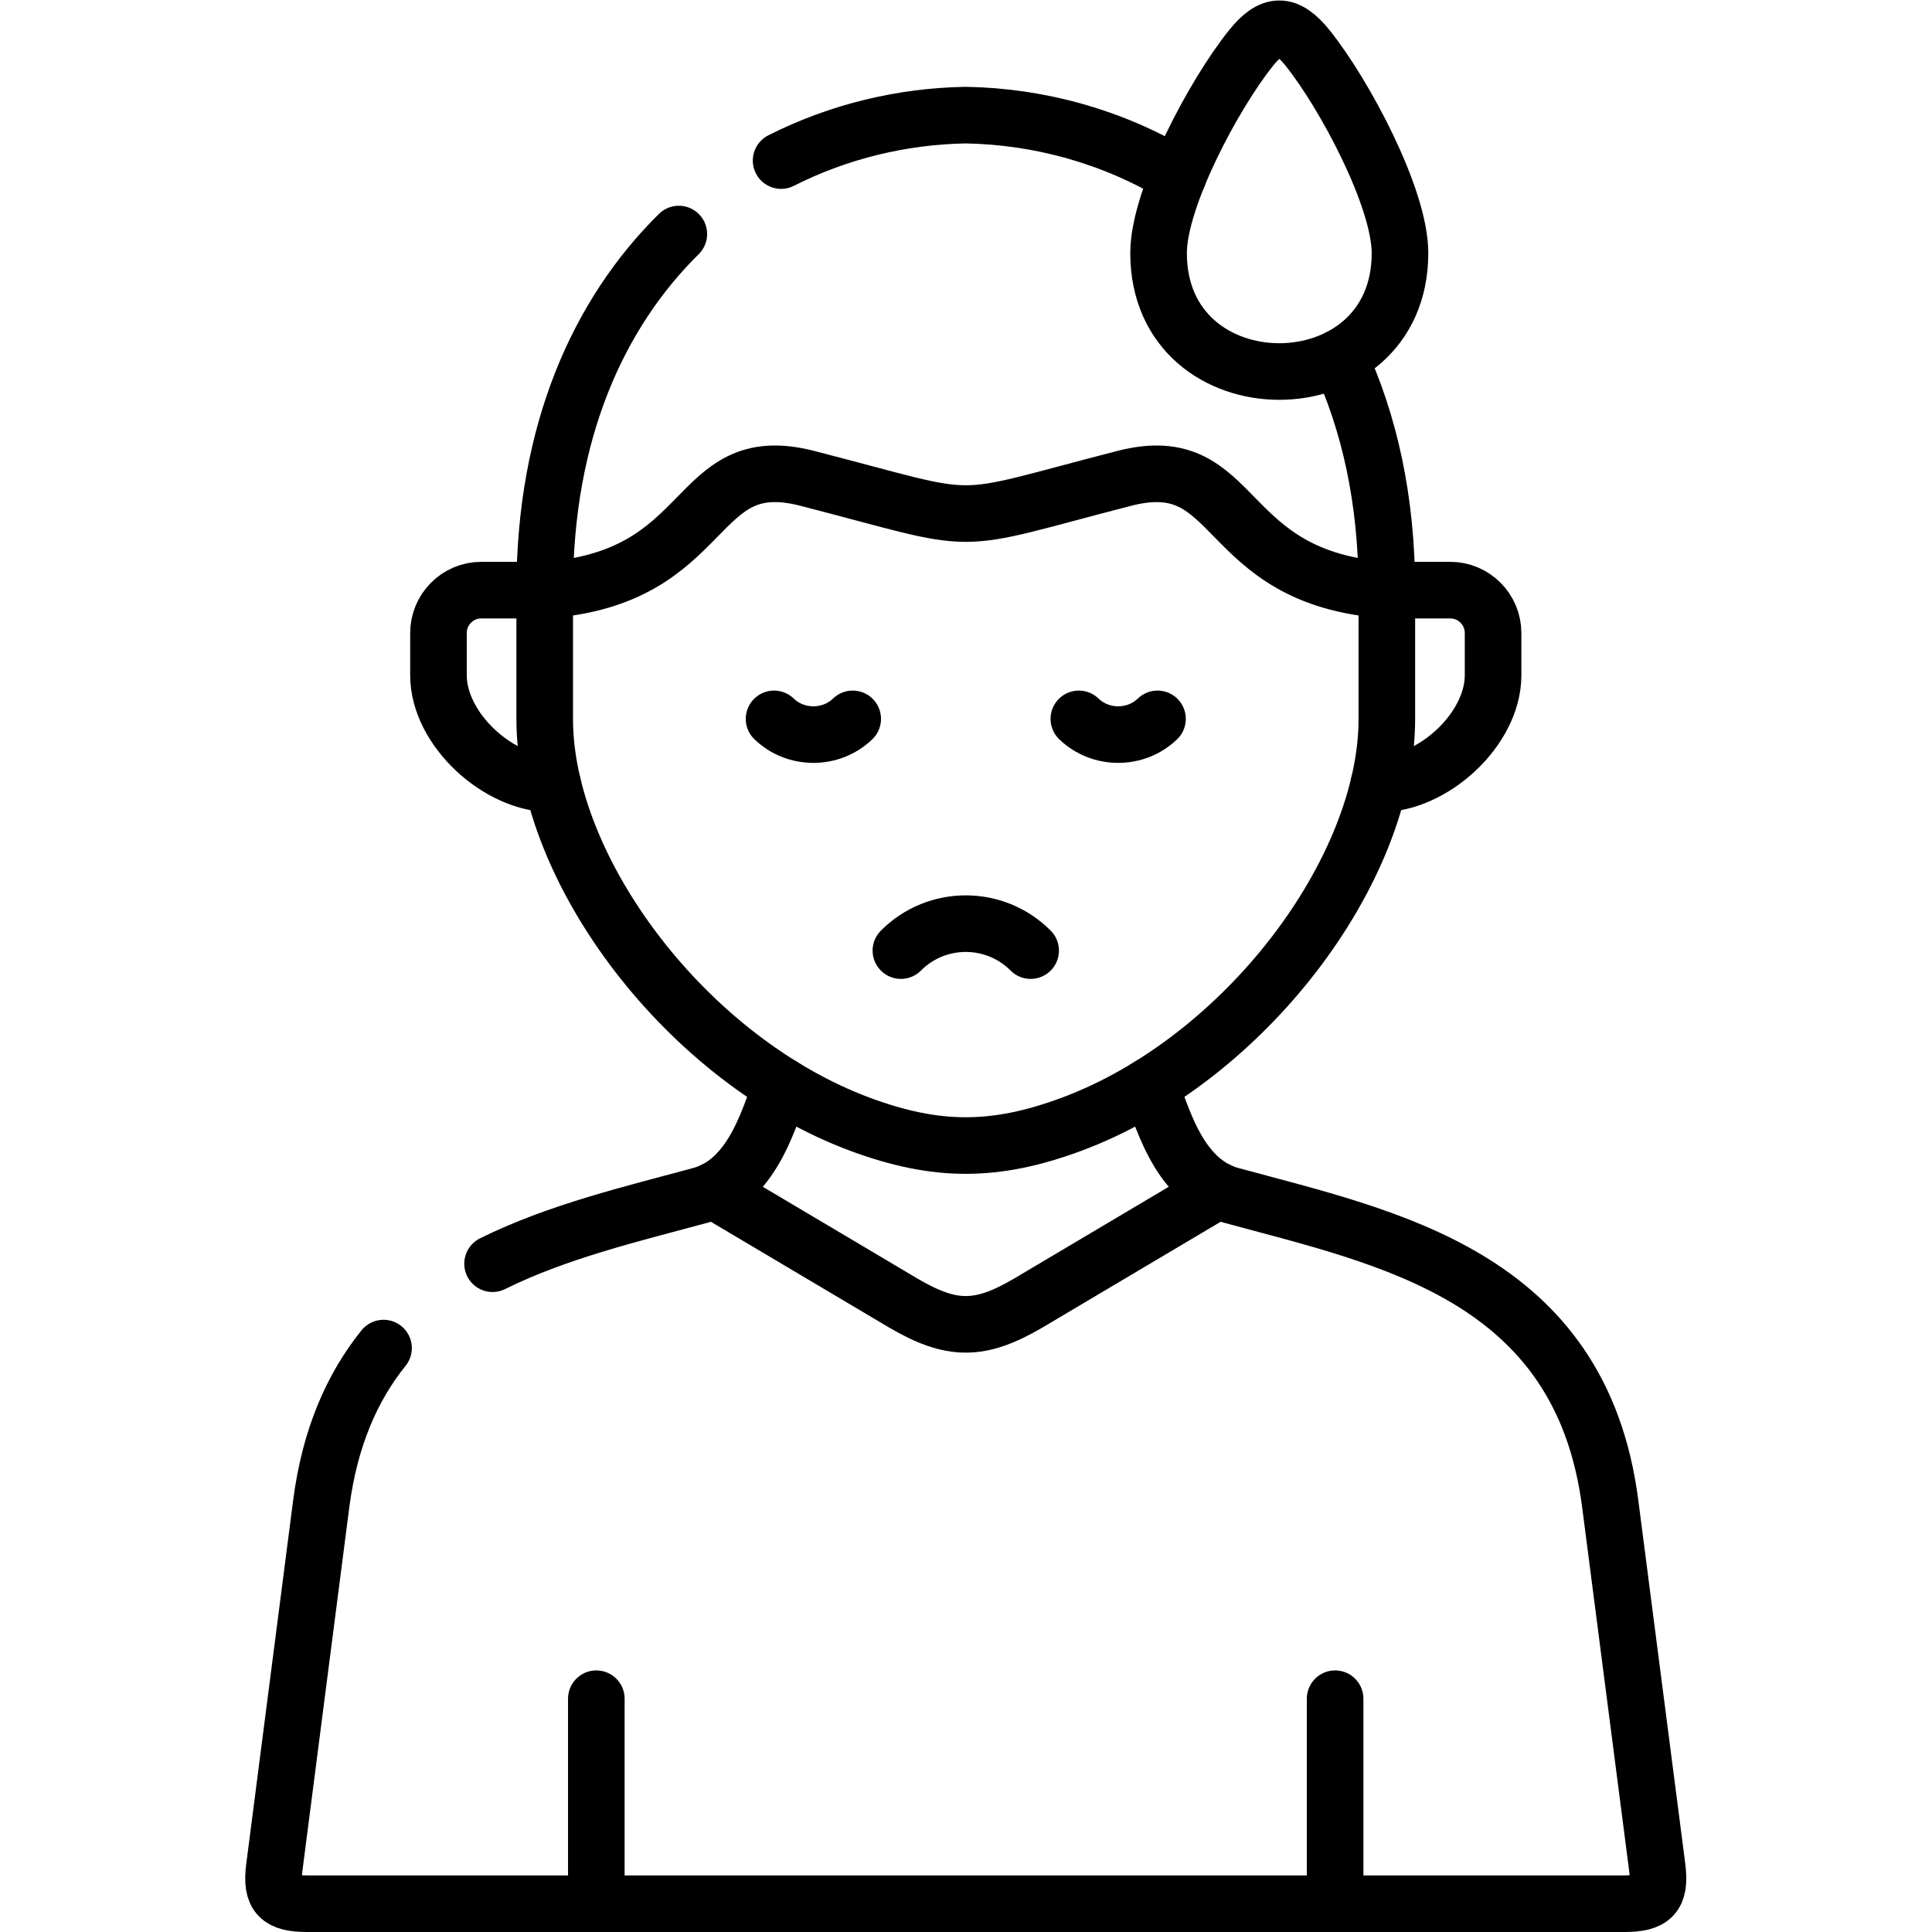
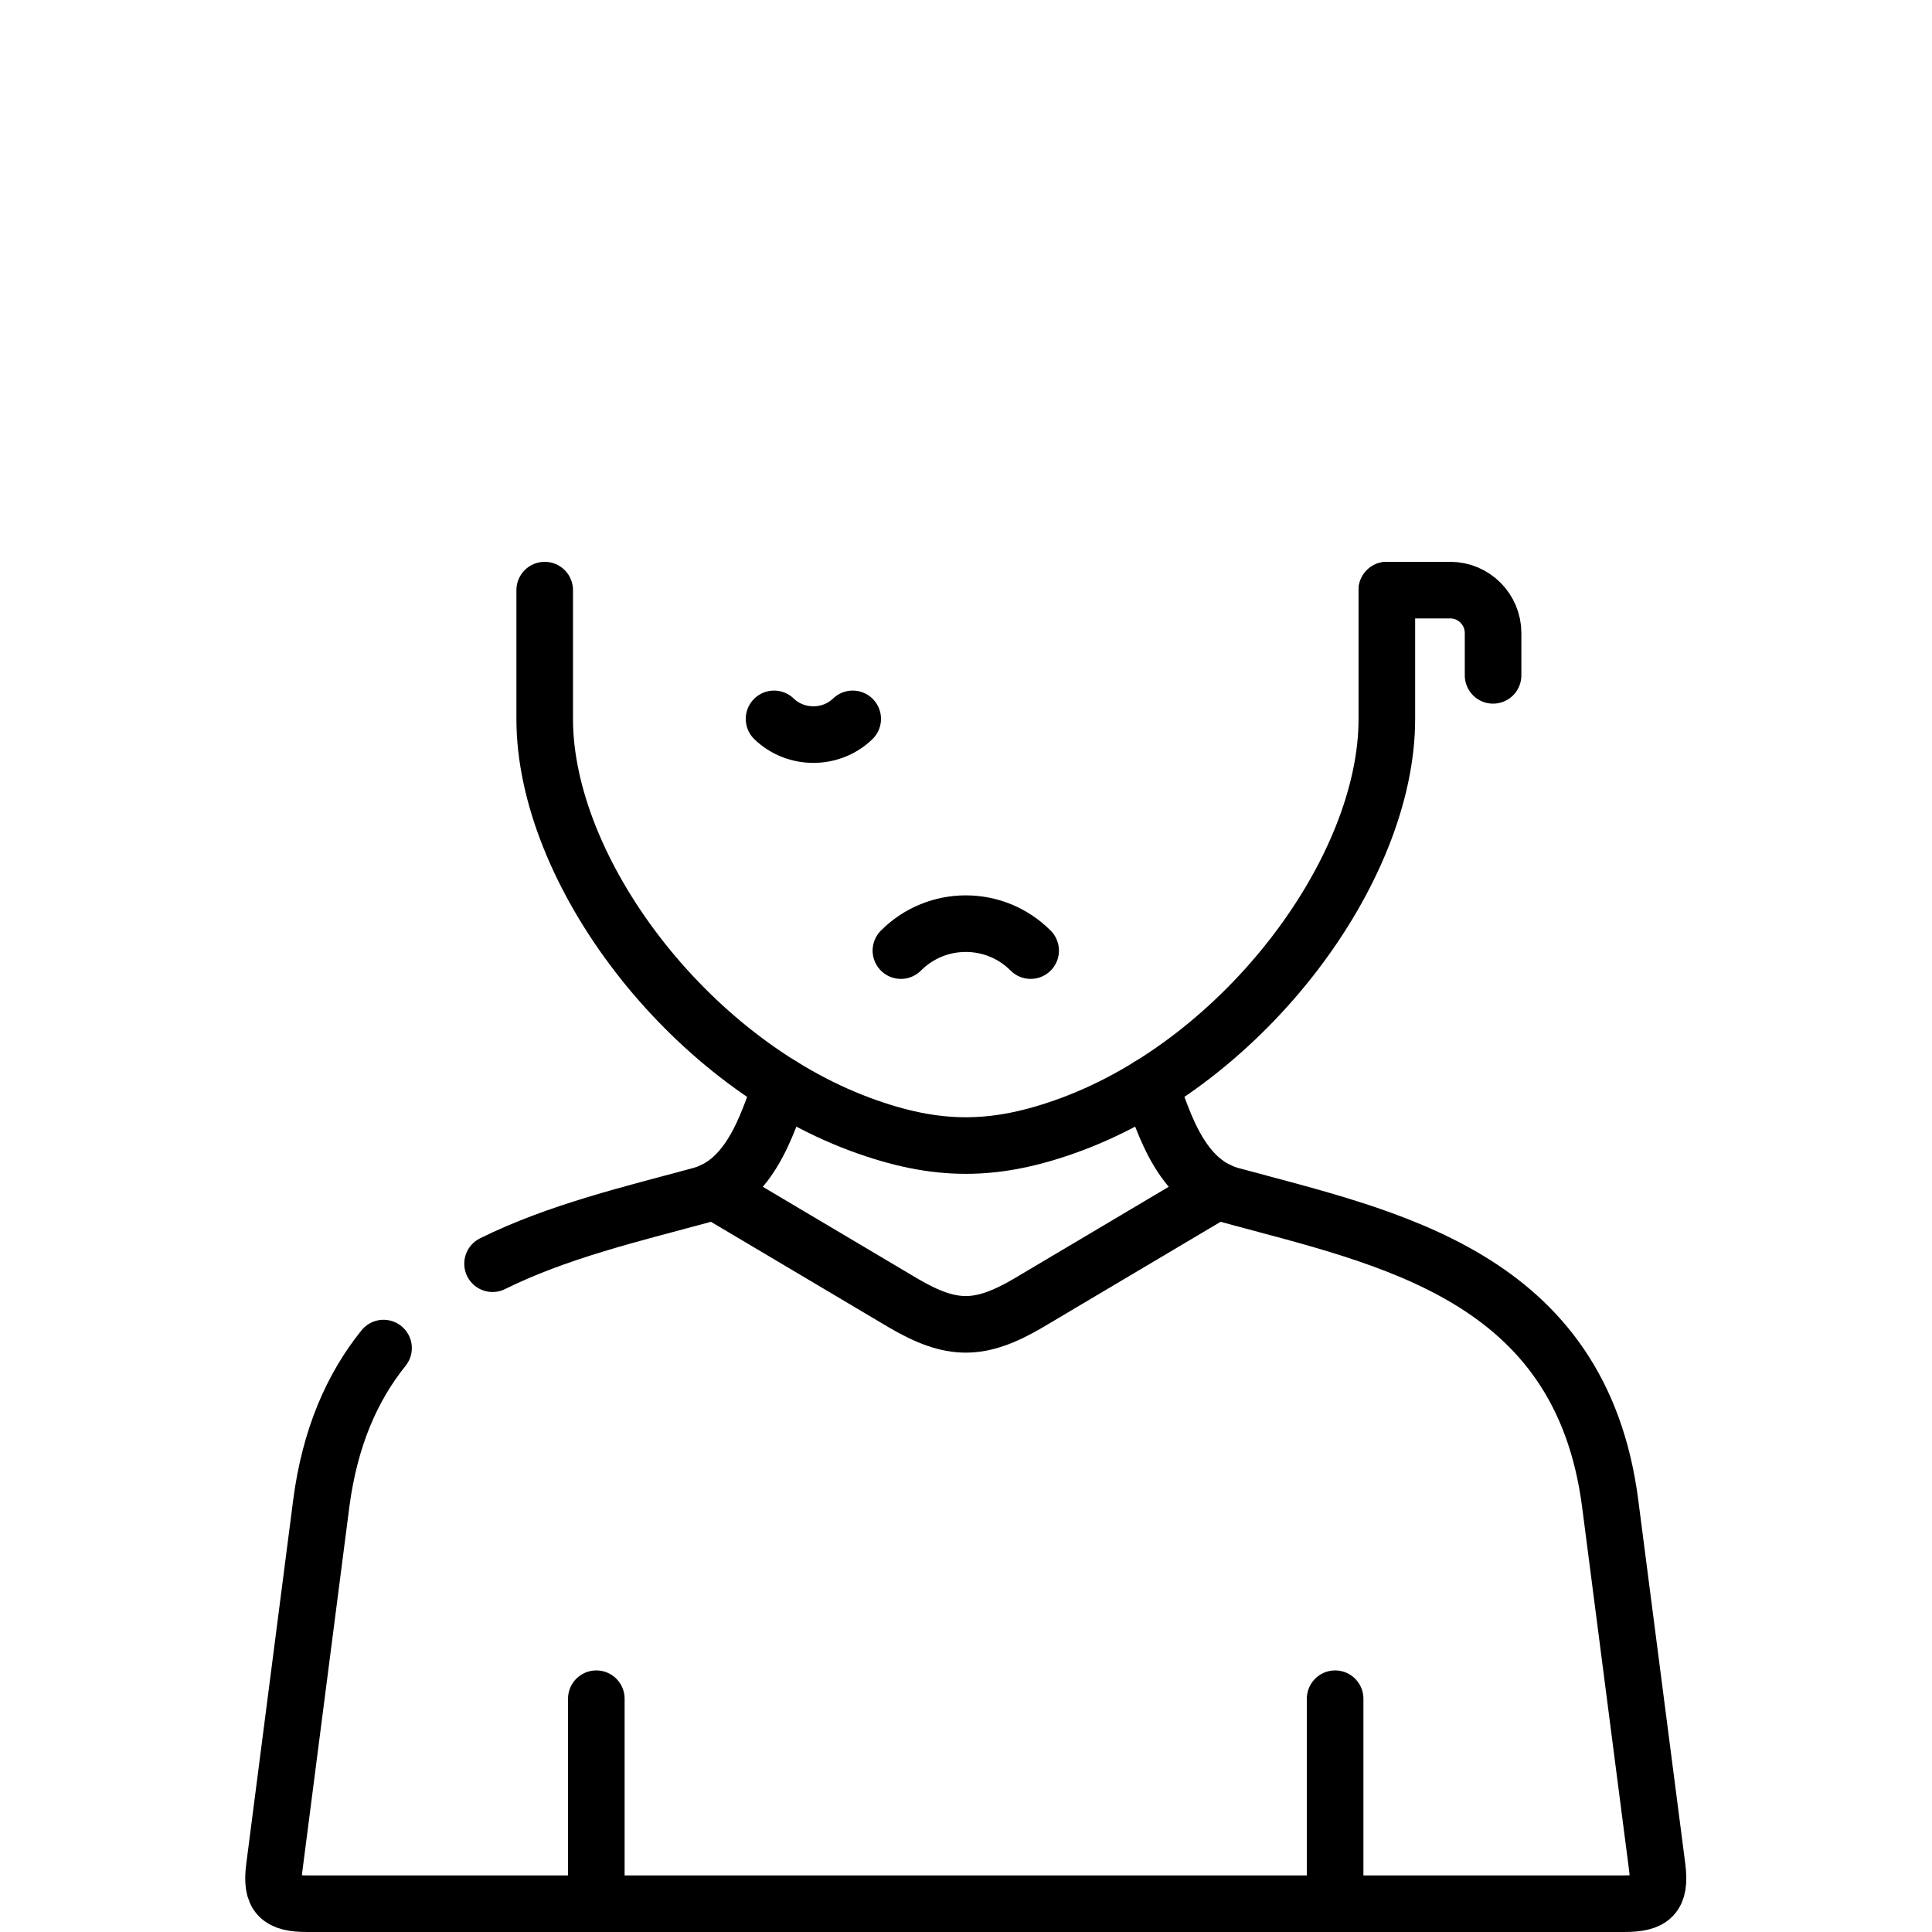
<svg xmlns="http://www.w3.org/2000/svg" id="svg855" xml:space="preserve" width="682.667" height="682.667" viewBox="0 0 682.667 682.667">
  <defs id="defs859">
    <clipPath id="clipPath869">
      <path d="M 0,512 H 512 V 0 H 0 Z" id="path867" />
    </clipPath>
  </defs>
  <g id="g861" transform="matrix(1.333,0,0,-1.333,0,682.667)">
    <g id="g863">
      <g id="g865" clip-path="url(#clipPath869)">
        <g id="g871" transform="translate(144.388,355.699)">
-           <path d="m 0,0 h -16.827 c -6.233,0 -11.332,-5.103 -11.332,-11.367 v -11.225 c 0,-14.343 16.062,-28.969 30.256,-28.771" style="fill:none;stroke:#000000;stroke-width:15;stroke-linecap:round;stroke-linejoin:round;stroke-miterlimit:10;stroke-dasharray:none;stroke-opacity:1" id="path873" />
-         </g>
+           </g>
        <g id="g875" transform="translate(144.388,355.699)">
          <path d="m 0,0 v -34.157 c 0,-40.081 37.621,-90.366 83.656,-107.458 10.114,-3.742 19.037,-5.613 27.961,-5.613 8.923,0 17.847,1.871 27.96,5.613 46.007,17.092 83.656,67.377 83.656,107.458 V 0" style="fill:none;stroke:#000000;stroke-width:15;stroke-linecap:round;stroke-linejoin:round;stroke-miterlimit:10;stroke-dasharray:none;stroke-opacity:1" id="path877" />
        </g>
        <g id="g879" transform="translate(331.586,499.356)">
-           <path d="m 0,0 c -9.802,-12.217 -24.476,-39.712 -24.476,-54.311 0,-41.866 63.996,-41.866 63.996,0 C 39.52,-39.712 24.845,-12.217 15.071,0 9.575,6.859 5.468,6.859 0,0 Z" style="fill:none;stroke:#000000;stroke-width:15;stroke-linecap:round;stroke-linejoin:round;stroke-miterlimit:10;stroke-dasharray:none;stroke-opacity:1" id="path881" />
-         </g>
+           </g>
        <g id="g883" transform="translate(207.052,469.564)">
-           <path d="m 0,0 c 15.298,7.738 32.125,11.763 48.953,12.047 19.575,-0.34 39.122,-5.726 56.289,-16.129 m 42.693,-48.131 c 7.96,-17.121 12.634,-37.671 12.634,-61.652 -45.184,3.146 -38.442,37.672 -69.632,29.621 -24.109,-6.207 -33.033,-9.325 -41.984,-9.325 -8.952,0 -17.876,3.118 -41.984,9.325 -31.191,8.051 -24.448,-26.475 -69.633,-29.621 0,41.924 14.25,73.387 35.553,94.391" style="fill:none;stroke:#000000;stroke-width:15;stroke-linecap:round;stroke-linejoin:round;stroke-miterlimit:10;stroke-dasharray:none;stroke-opacity:1" id="path885" />
-         </g>
+           </g>
        <g id="g887" transform="translate(130.564,177.149)">
          <path d="m 0,0 c 17.309,8.588 37.14,13.237 55.185,18.141 14.646,3.997 18.527,22.903 21.53,29.026 m 97.452,0 c 3.003,-6.123 6.884,-25.029 21.53,-29.026 41.587,-11.338 92.749,-21.118 100.569,-81.749 l 12.464,-96.432 c 0.963,-7.597 -1.36,-9.609 -8.725,-9.609 H 110.342 -49.123 c -7.365,0 -9.717,2.012 -8.725,9.609 l 12.437,96.432 c 2.294,17.603 8.215,30.925 16.515,41.243" style="fill:none;stroke:#000000;stroke-width:15;stroke-linecap:round;stroke-linejoin:round;stroke-miterlimit:10;stroke-dasharray:none;stroke-opacity:1" id="path889" />
        </g>
        <g id="g891" transform="translate(353.91,7.5)">
          <path d="M 0,0 V 54.339 M -195.839,0 v 54.339" style="fill:none;stroke:#000000;stroke-width:15;stroke-linecap:round;stroke-linejoin:round;stroke-miterlimit:10;stroke-dasharray:none;stroke-opacity:1" id="path893" />
        </g>
        <g id="g895" transform="translate(322.861,196.566)">
          <path d="m 0,0 -50.341,-29.876 c -12.776,-7.483 -20.256,-7.483 -33.032,0 L -133.714,0" style="fill:none;stroke:#000000;stroke-width:15;stroke-linecap:round;stroke-linejoin:round;stroke-miterlimit:10;stroke-dasharray:none;stroke-opacity:1" id="path897" />
        </g>
        <g id="g899" transform="translate(367.621,355.699)">
-           <path d="m 0,0 h 16.827 c 6.233,0 11.332,-5.103 11.332,-11.367 v -11.225 c 0,-14.343 -16.062,-28.969 -30.256,-28.771" style="fill:none;stroke:#000000;stroke-width:15;stroke-linecap:round;stroke-linejoin:round;stroke-miterlimit:10;stroke-dasharray:none;stroke-opacity:1" id="path901" />
+           <path d="m 0,0 h 16.827 c 6.233,0 11.332,-5.103 11.332,-11.367 v -11.225 " style="fill:none;stroke:#000000;stroke-width:15;stroke-linecap:round;stroke-linejoin:round;stroke-miterlimit:10;stroke-dasharray:none;stroke-opacity:1" id="path901" />
        </g>
        <g id="g903" transform="translate(238.809,260.146)">
          <path d="M 0,0 C 9.49,9.524 24.901,9.524 34.392,0" style="fill:none;stroke:#000000;stroke-width:15;stroke-linecap:round;stroke-linejoin:round;stroke-miterlimit:10;stroke-dasharray:none;stroke-opacity:1" id="path905" />
        </g>
        <g id="g907" transform="translate(205.182,321.571)">
          <path d="M 0,0 C 5.751,-5.556 15.1,-5.556 20.851,0" style="fill:none;stroke:#000000;stroke-width:15;stroke-linecap:round;stroke-linejoin:round;stroke-miterlimit:10;stroke-dasharray:none;stroke-opacity:1" id="path909" />
        </g>
        <g id="g911" transform="translate(285.977,321.571)">
-           <path d="M 0,0 C 5.751,-5.556 15.1,-5.556 20.851,0" style="fill:none;stroke:#000000;stroke-width:15;stroke-linecap:round;stroke-linejoin:round;stroke-miterlimit:10;stroke-dasharray:none;stroke-opacity:1" id="path913" />
-         </g>
+           </g>
      </g>
    </g>
  </g>
</svg>